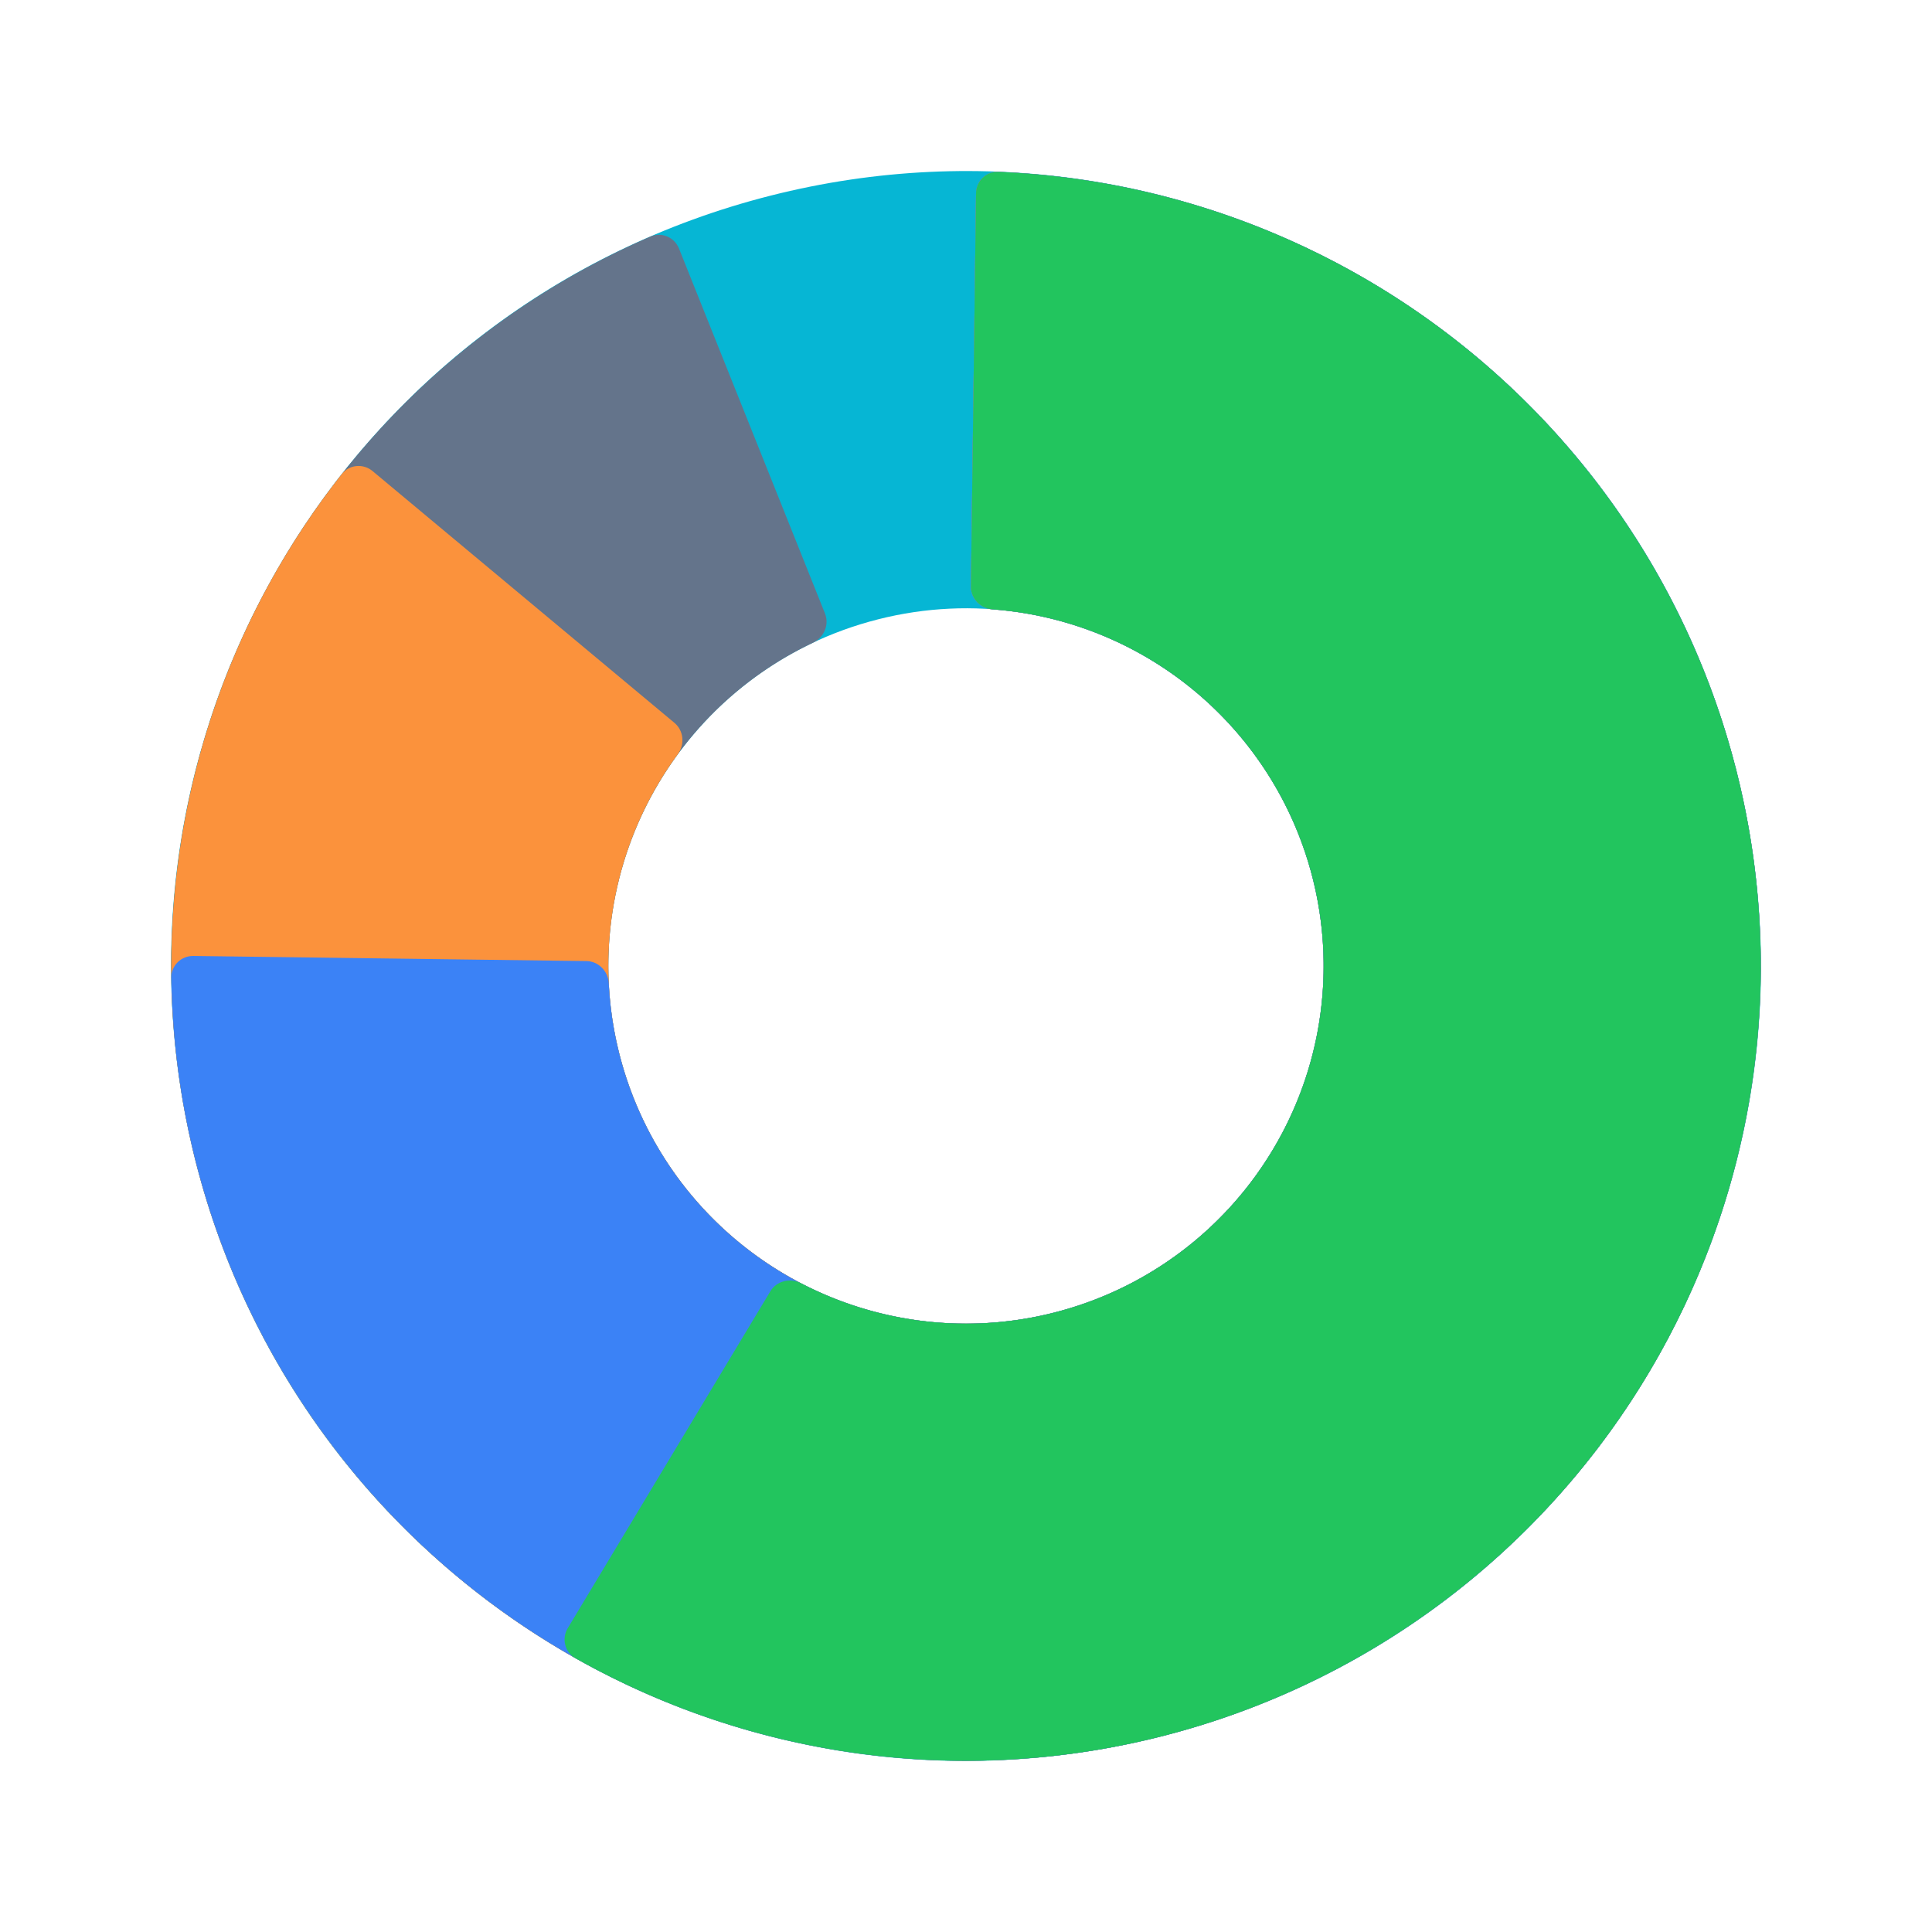
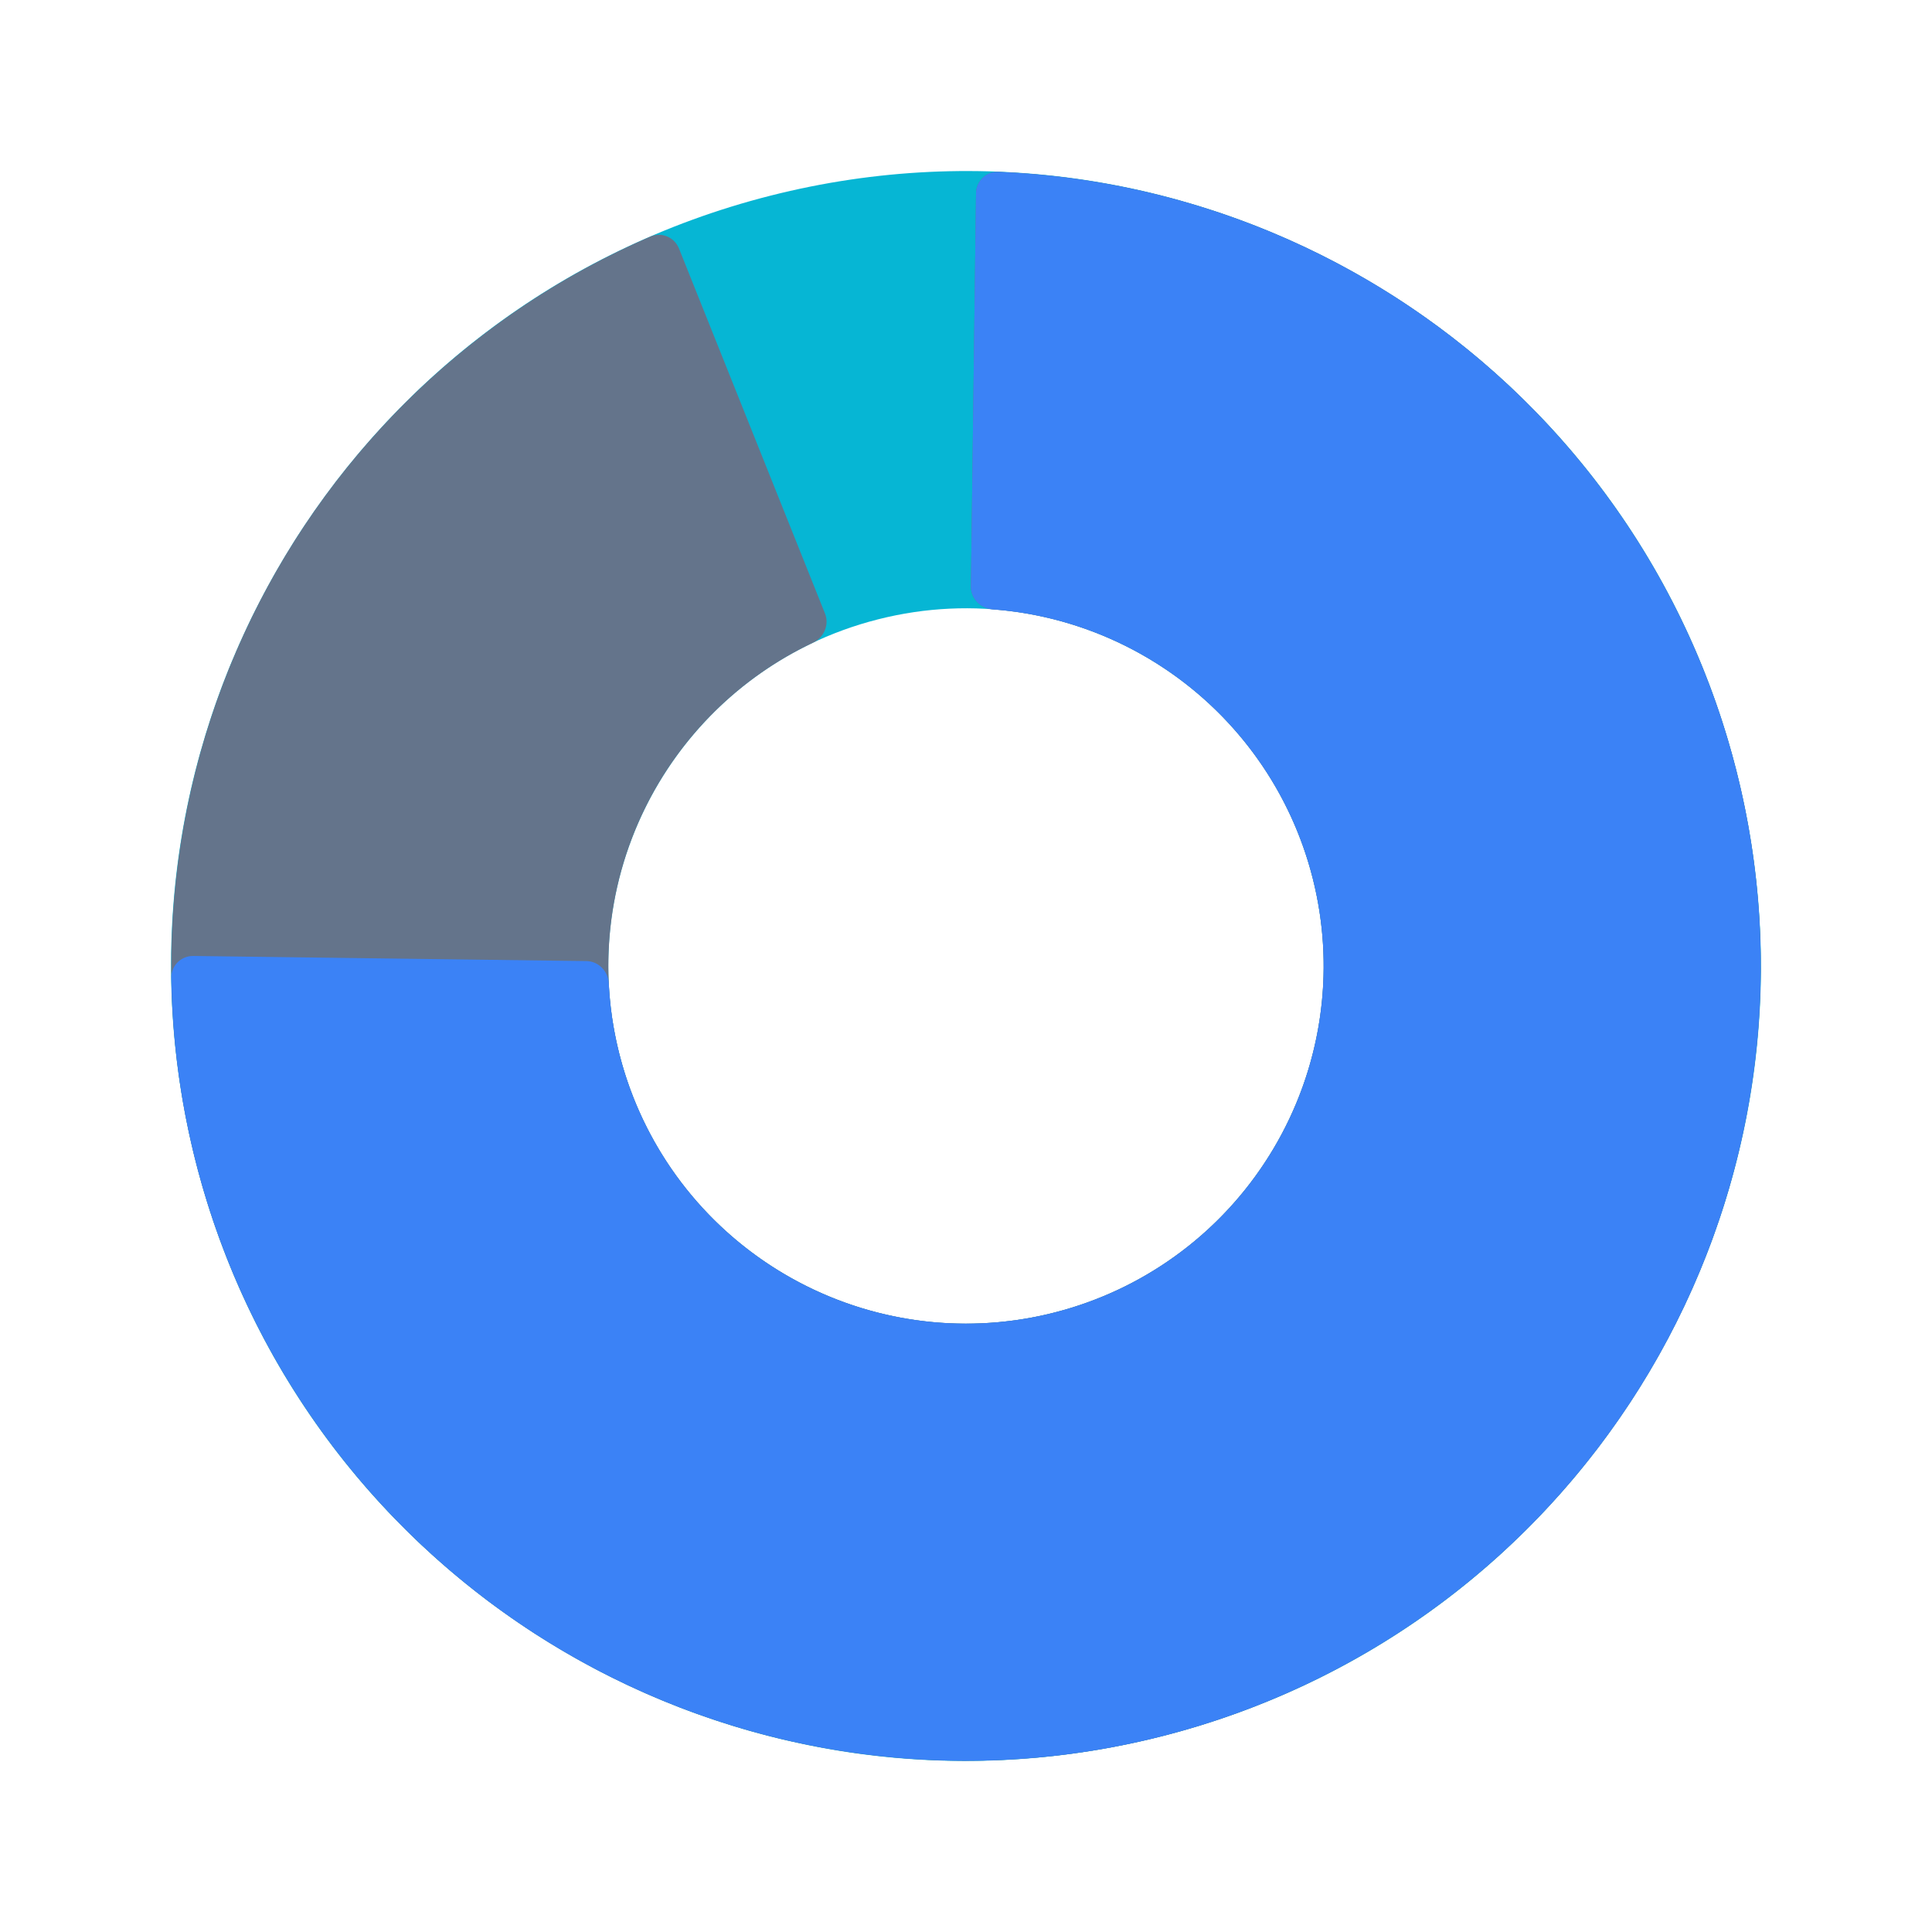
<svg xmlns="http://www.w3.org/2000/svg" width="351" height="351" viewBox="0 0 351 351" fill="none">
  <path d="M315.443 139.943C335.081 217.232 288.345 295.806 211.057 315.443C133.768 335.081 55.194 288.345 35.556 211.057C15.919 133.768 62.655 55.194 139.943 35.556C217.232 15.919 295.806 62.655 315.443 139.943ZM112.525 191.5C121.362 226.28 156.721 247.311 191.5 238.475C226.28 229.638 247.311 194.279 238.475 159.5C229.638 124.72 194.279 103.689 159.5 112.525C124.72 121.362 103.689 156.721 112.525 191.5Z" fill="#06B6D4" />
  <path d="M177.323 35.122C177.352 32.913 179.167 31.14 181.374 31.23C215.762 32.629 248.572 46.273 273.837 69.772C300.08 94.181 316.307 127.477 319.364 163.185C322.42 198.894 312.088 234.463 290.375 262.977C268.662 291.49 237.121 310.91 201.885 317.459C166.649 324.008 130.237 317.219 99.729 298.411C69.221 279.604 46.798 250.123 36.819 215.701C26.841 181.279 30.021 144.376 45.741 112.168C60.875 81.16 86.591 56.638 118.179 42.975C120.207 42.099 122.538 43.101 123.358 45.152L149.882 111.458C150.702 113.509 149.698 115.826 147.701 116.771C134.404 123.065 123.596 133.709 117.108 147C110.034 161.494 108.603 178.1 113.094 193.59C117.584 209.08 127.674 222.347 141.403 230.81C155.132 239.273 171.517 242.329 187.373 239.381C203.23 236.434 217.423 227.696 227.194 214.865C236.964 202.034 241.614 186.027 240.239 169.958C238.863 153.889 231.561 138.906 219.752 127.923C208.921 117.849 195.011 111.8 180.34 110.705C178.137 110.54 176.367 108.739 176.396 106.53L177.323 35.122Z" fill="#64748B" />
-   <path d="M177.323 35.122C177.352 32.913 179.167 31.14 181.374 31.23C212.707 32.505 242.814 43.951 267.109 63.892C292.436 84.681 309.939 113.465 316.743 145.517C323.547 177.569 319.247 210.981 304.55 240.266C289.852 269.551 265.632 292.966 235.867 306.665C206.102 320.364 172.563 323.532 140.76 315.648C108.957 307.765 80.78 289.299 60.86 263.284C40.939 237.269 30.459 205.253 31.141 172.494C31.796 141.07 42.684 110.756 62.094 86.127C63.462 84.392 65.989 84.166 67.685 85.582L122.529 131.322C124.226 132.737 124.443 135.252 123.135 137.033C115.235 147.786 110.818 160.742 110.539 174.147C110.232 188.889 114.948 203.296 123.912 215.003C132.876 226.71 145.556 235.019 159.867 238.567C174.179 242.114 189.271 240.689 202.665 234.524C216.059 228.36 226.959 217.823 233.572 204.645C240.186 191.467 242.121 176.431 239.059 162.008C235.997 147.584 228.121 134.631 216.724 125.277C206.36 116.77 193.646 111.699 180.34 110.705C178.137 110.54 176.367 108.739 176.396 106.53L177.323 35.122Z" fill="#FB923C" />
  <path d="M177.323 35.122C177.352 32.913 179.167 31.14 181.374 31.23C208.52 32.335 234.835 41.079 257.271 56.496C280.808 72.669 299.02 95.458 309.605 121.981C320.19 148.505 322.672 177.572 316.738 205.506C310.803 233.44 296.718 258.987 276.265 278.916C255.811 298.846 229.907 312.262 201.828 317.469C173.749 322.676 144.756 319.44 118.517 308.17C92.277 296.9 69.969 278.102 54.413 254.153C39.584 231.323 31.525 204.791 31.126 177.625C31.093 175.416 32.913 173.648 35.122 173.677L106.53 174.604C108.739 174.633 110.494 176.449 110.601 178.655C111.158 190.109 114.738 201.237 121.011 210.894C128.011 221.671 138.05 230.13 149.857 235.202C161.665 240.273 174.712 241.729 187.347 239.386C199.983 237.043 211.64 231.006 220.844 222.037C230.048 213.069 236.386 201.573 239.057 189.003C241.728 176.432 240.611 163.352 235.847 151.417C231.084 139.481 222.889 129.226 212.297 121.948C202.807 115.427 191.775 111.559 180.34 110.705C178.137 110.54 176.367 108.739 176.396 106.53L177.323 35.122Z" fill="#3B82F6" />
-   <path d="M177.323 35.122C177.352 32.913 179.166 31.14 181.374 31.23C202.168 32.076 222.551 37.409 241.117 46.881C260.872 56.959 278.04 71.453 291.29 89.238C304.539 107.022 313.514 127.62 317.517 149.433C321.521 171.246 320.446 193.688 314.377 215.019C308.307 236.349 297.405 255.995 282.517 272.432C267.629 288.869 249.154 301.656 228.526 309.801C207.899 317.945 185.672 321.229 163.57 319.396C142.798 317.674 122.662 311.477 104.537 301.249C102.613 300.163 102.004 297.7 103.143 295.807L139.95 234.608C141.089 232.715 143.541 232.116 145.501 233.135C153.145 237.114 161.517 239.539 170.132 240.253C180.077 241.078 190.079 239.6 199.362 235.935C208.644 232.27 216.958 226.516 223.658 219.119C230.357 211.723 235.263 202.882 237.994 193.283C240.726 183.685 241.21 173.586 239.408 163.77C237.606 153.954 233.568 144.685 227.605 136.682C221.643 128.679 213.917 122.157 205.028 117.621C197.328 113.693 188.933 111.347 180.339 110.705C178.136 110.54 176.367 108.739 176.396 106.53L177.323 35.122Z" fill="#22C55E" />
</svg>